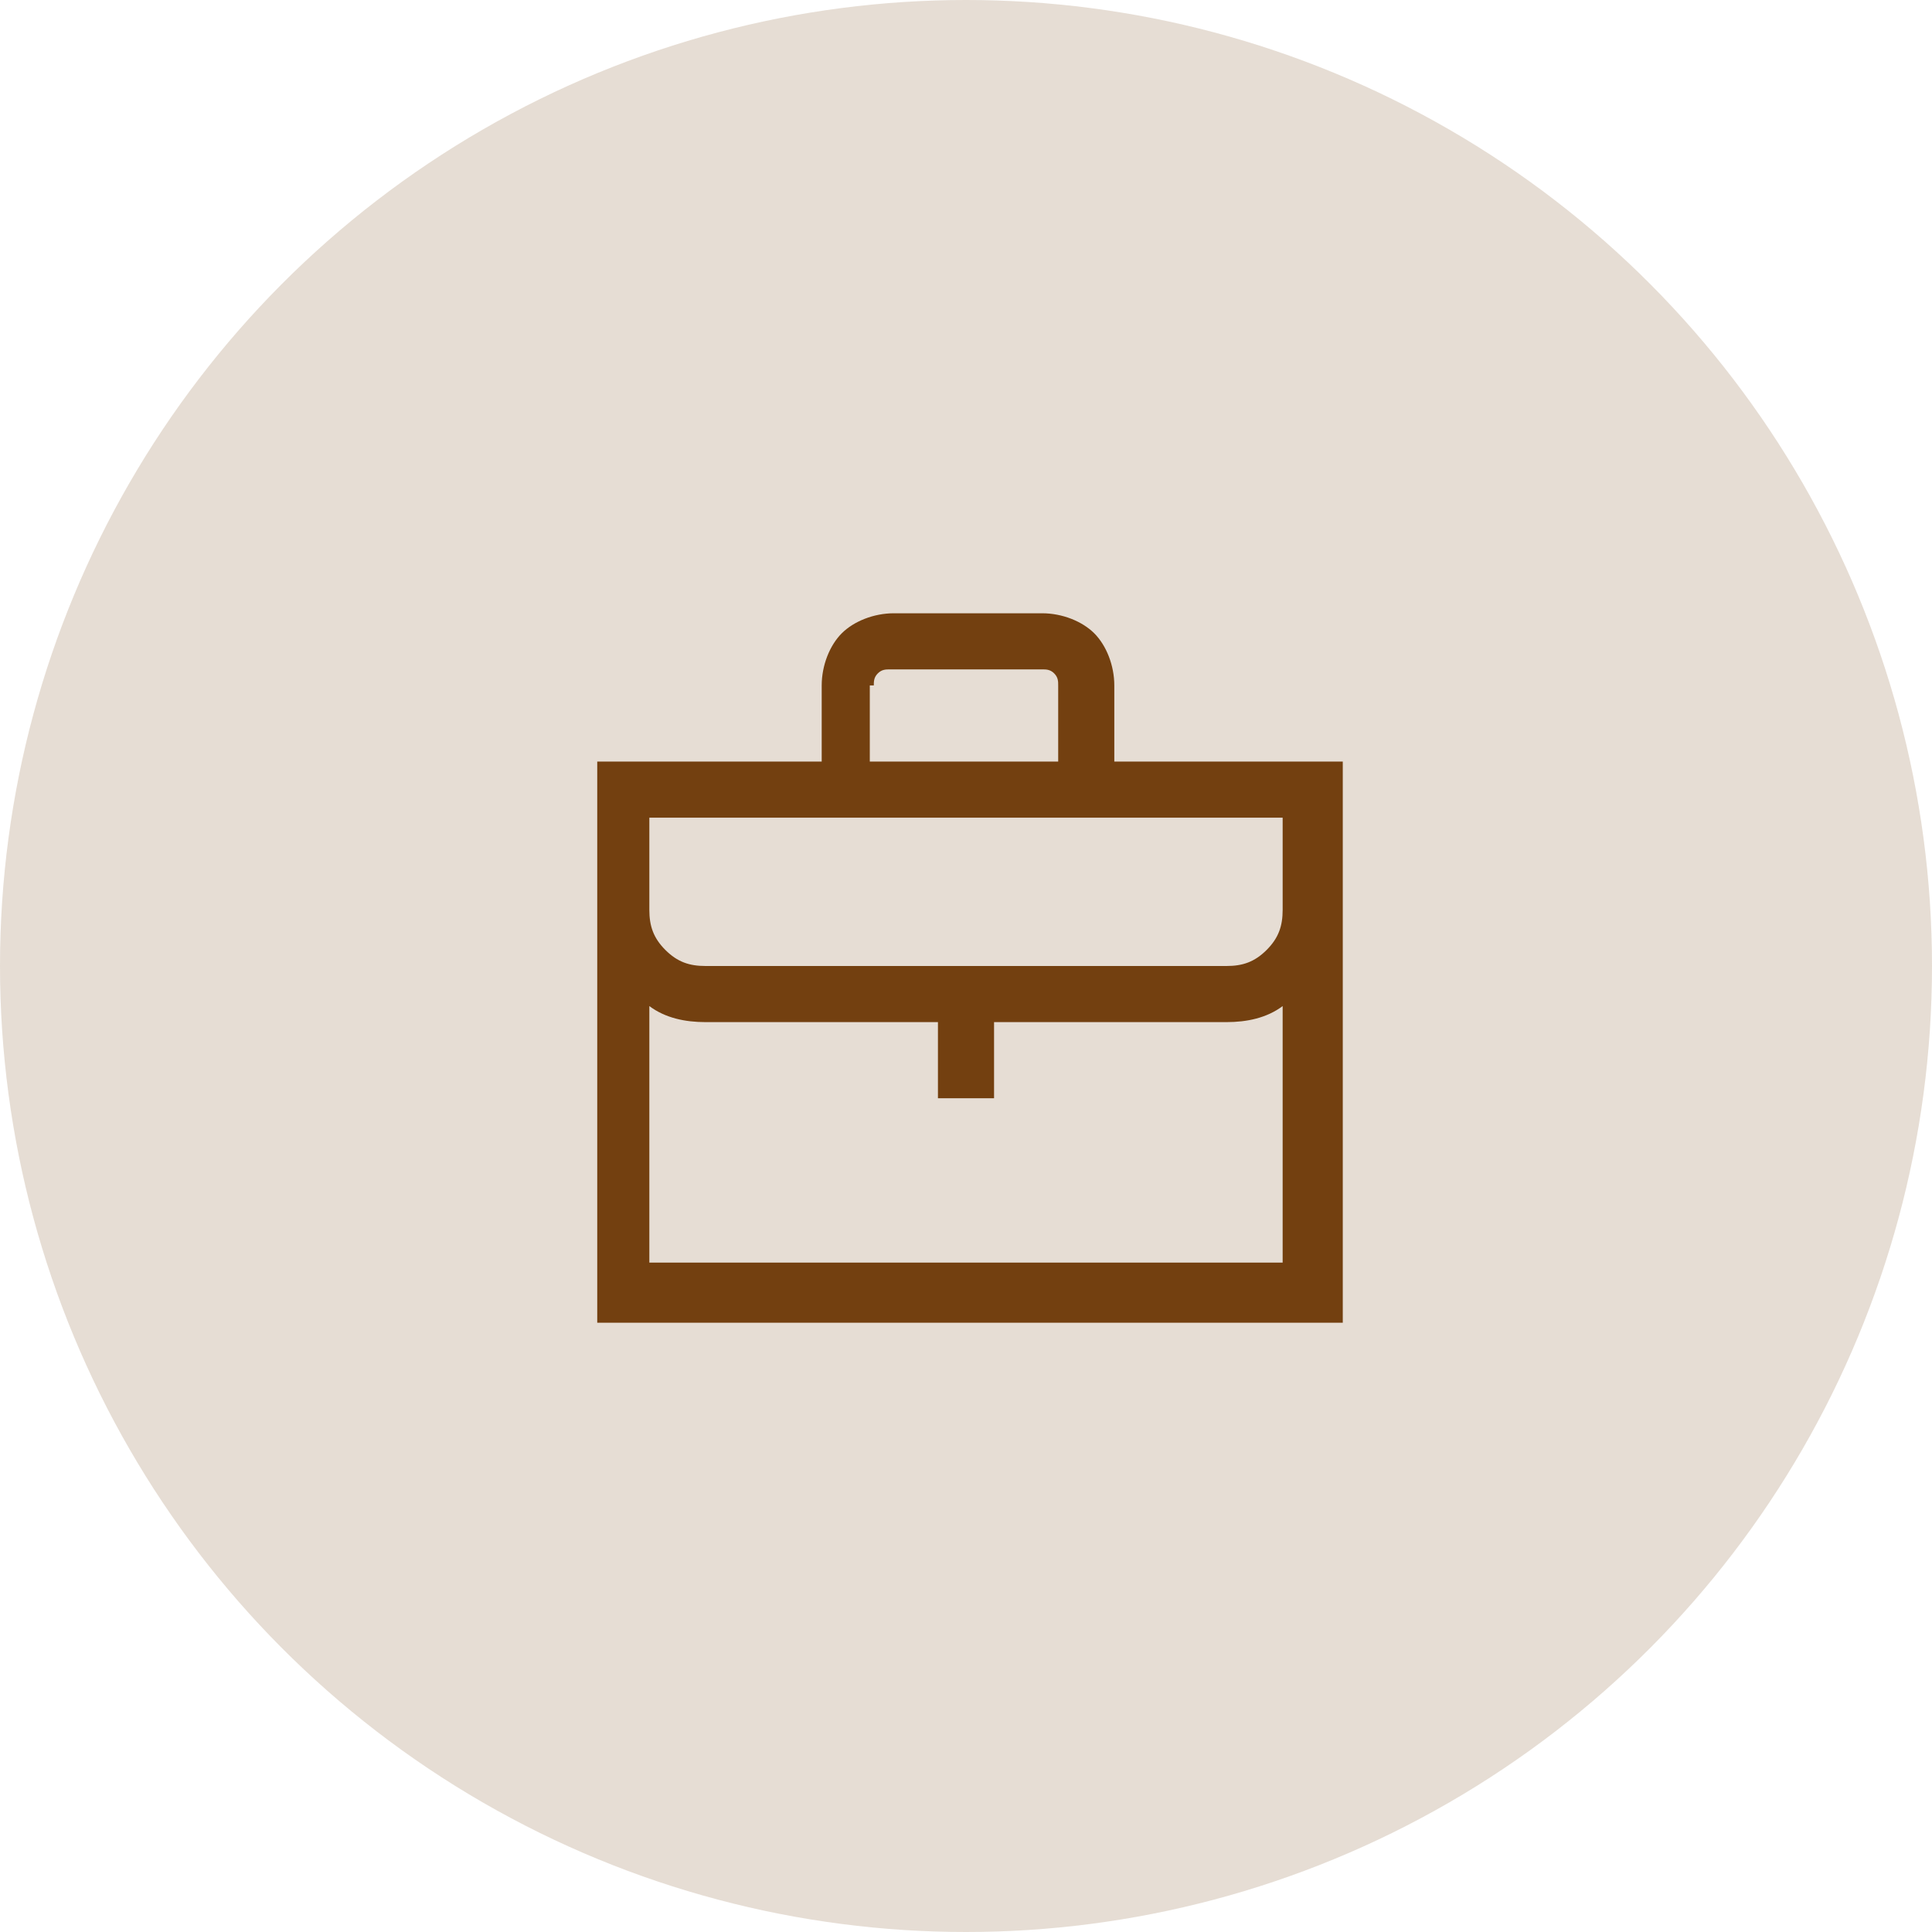
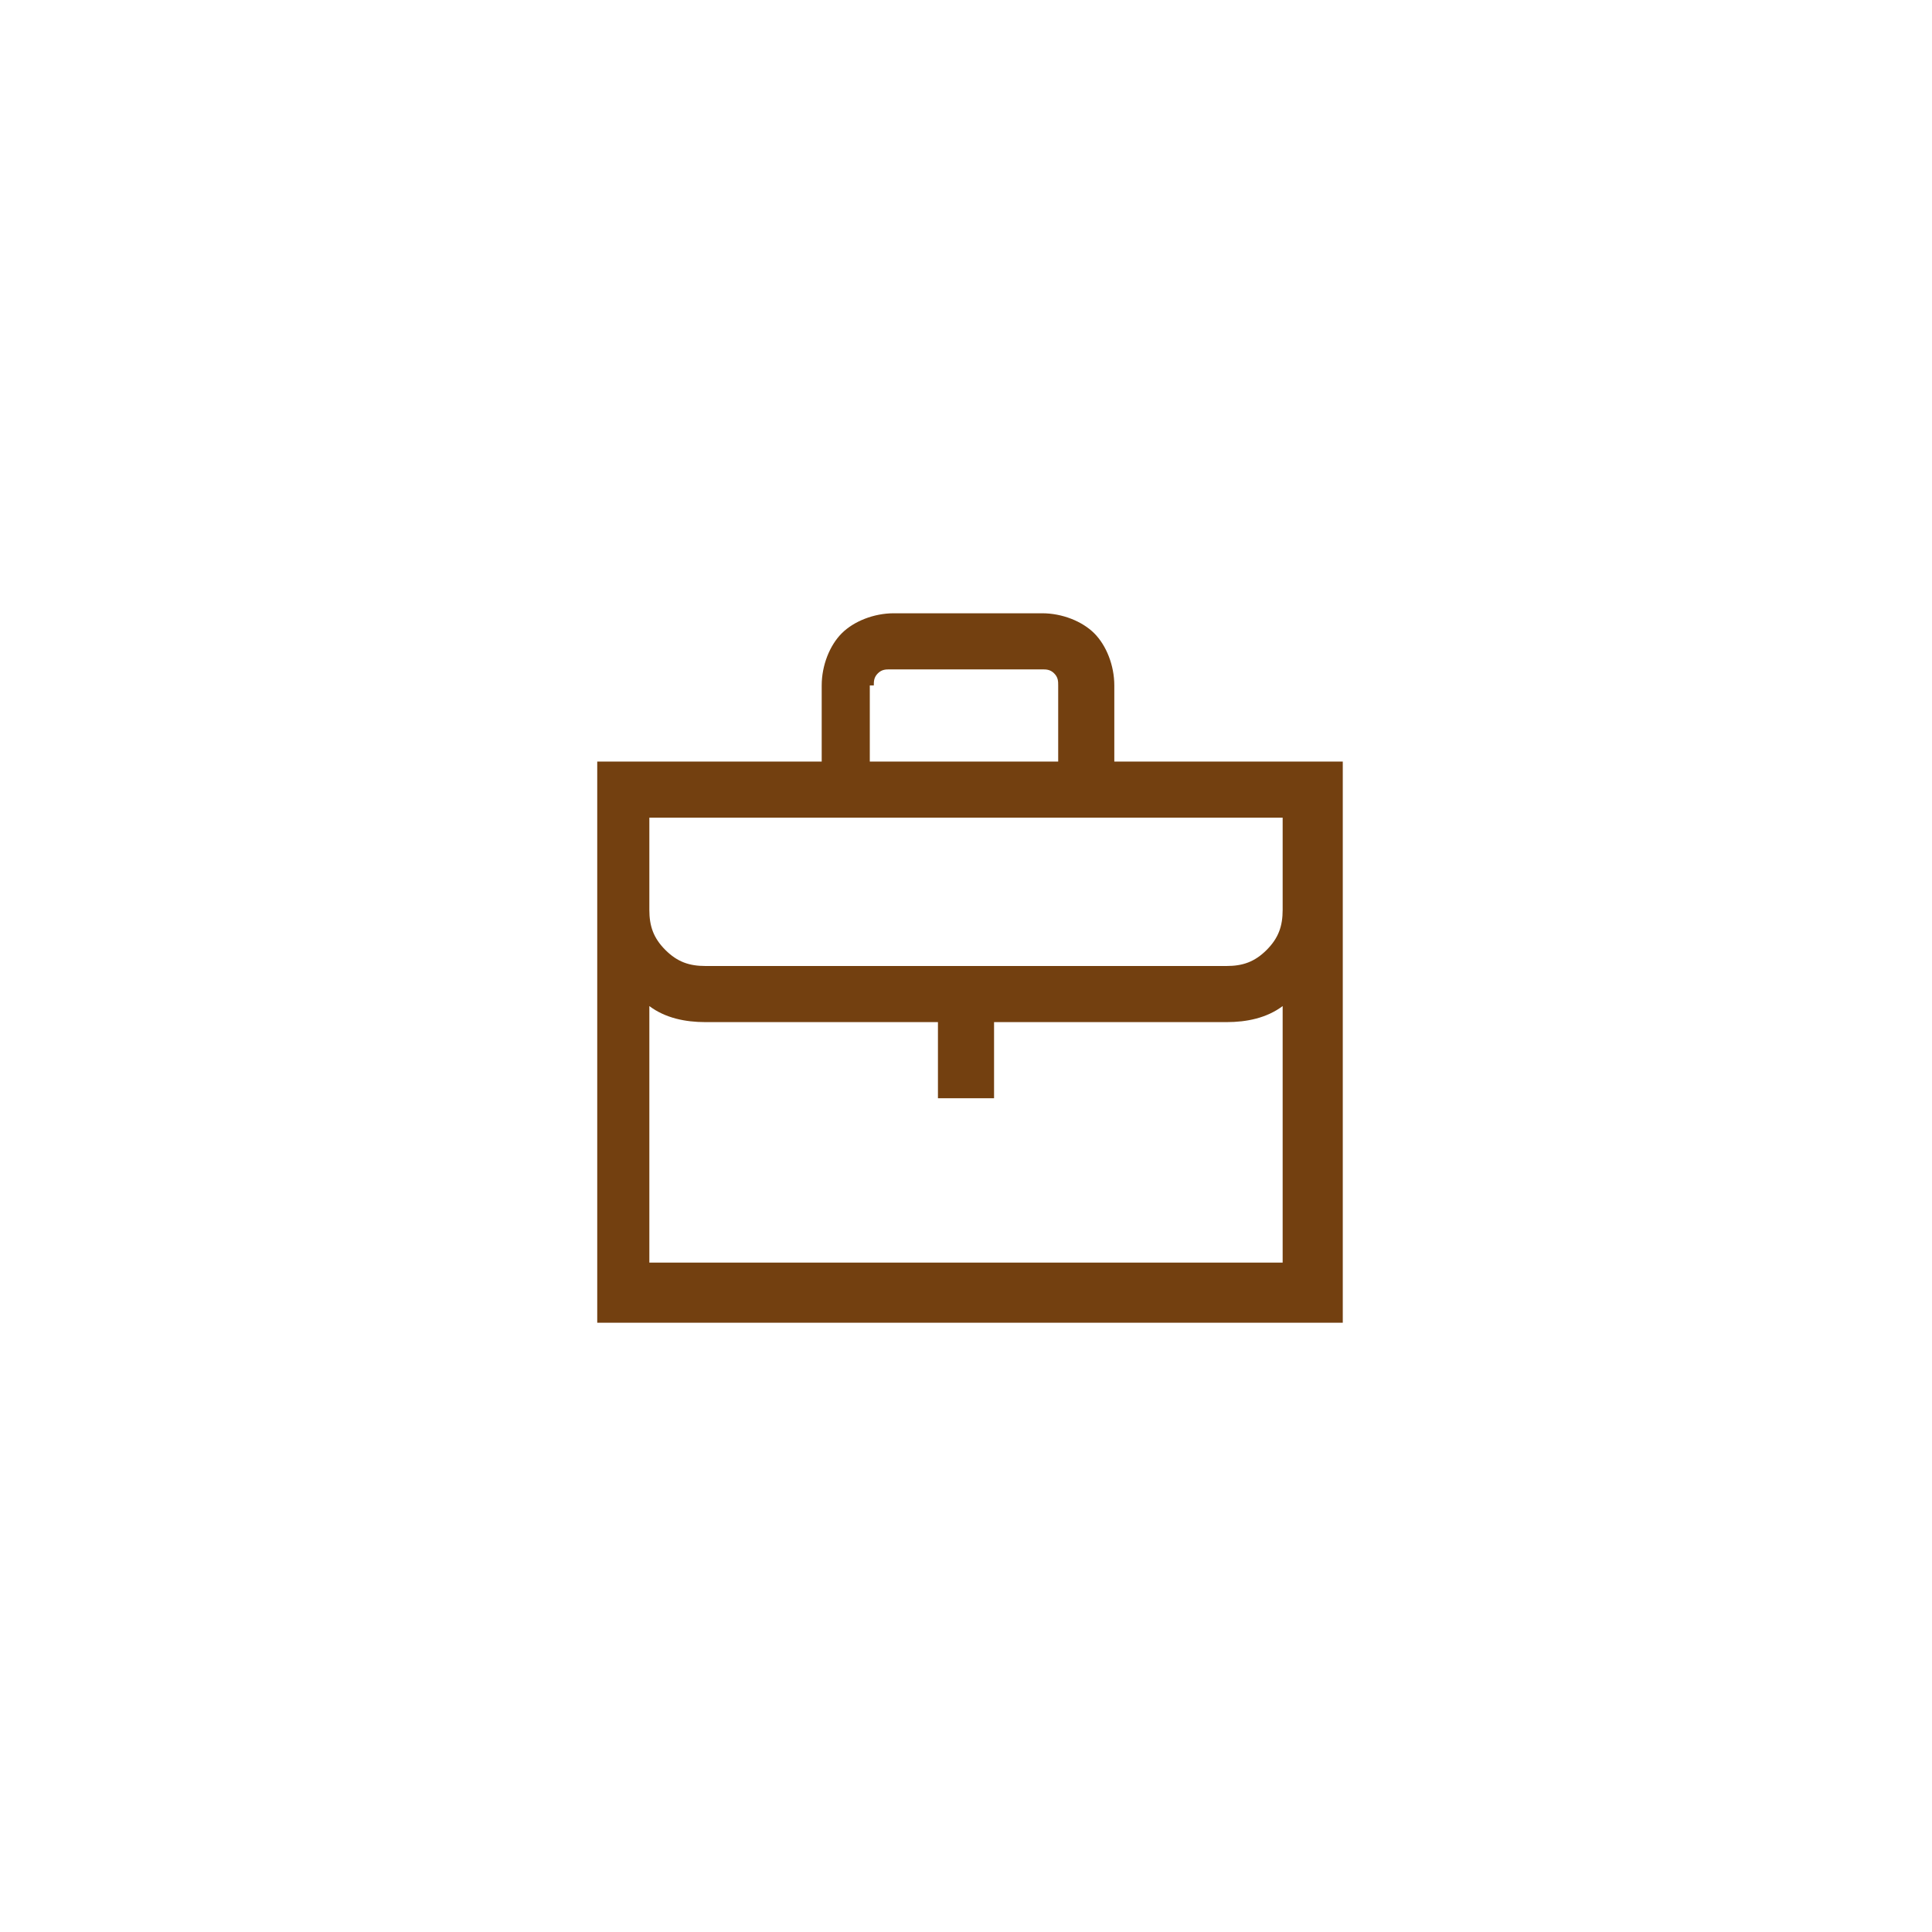
<svg xmlns="http://www.w3.org/2000/svg" id="Layer_1" x="0px" y="0px" viewBox="0 0 48.2 48.2" style="enable-background:new 0 0 48.2 48.2;" xml:space="preserve">
  <style type="text/css"> .st0{opacity:0.178;fill:#734010;} .st1{fill:#734010;} </style>
-   <circle class="st0" cx="24.1" cy="24.1" r="24.1" />
  <path class="st1" d="M27.8,19v-1.9c0-0.5-0.2-1-0.5-1.3c-0.3-0.3-0.8-0.5-1.3-0.5h-3.7c-0.5,0-1,0.2-1.3,0.5 c-0.3,0.3-0.5,0.8-0.5,1.3V19h-5.6v14h18.6V19H27.8z M21.8,17.1c0-0.1,0-0.2,0.1-0.3c0.1-0.1,0.2-0.1,0.3-0.1H26 c0.1,0,0.2,0,0.3,0.1c0.1,0.1,0.1,0.2,0.1,0.3V19h-4.7V17.1z M16.2,20.4H32v2.3c0,0.4-0.1,0.7-0.4,1s-0.6,0.4-1,0.4h-13 c-0.4,0-0.7-0.1-1-0.4c-0.3-0.3-0.4-0.6-0.4-1V20.4z M16.2,31.5v-6.4c0.4,0.3,0.9,0.4,1.4,0.4h5.8v1.9h1.4v-1.9h5.8 c0.5,0,1-0.1,1.4-0.4v6.4H16.2z" />
</svg>